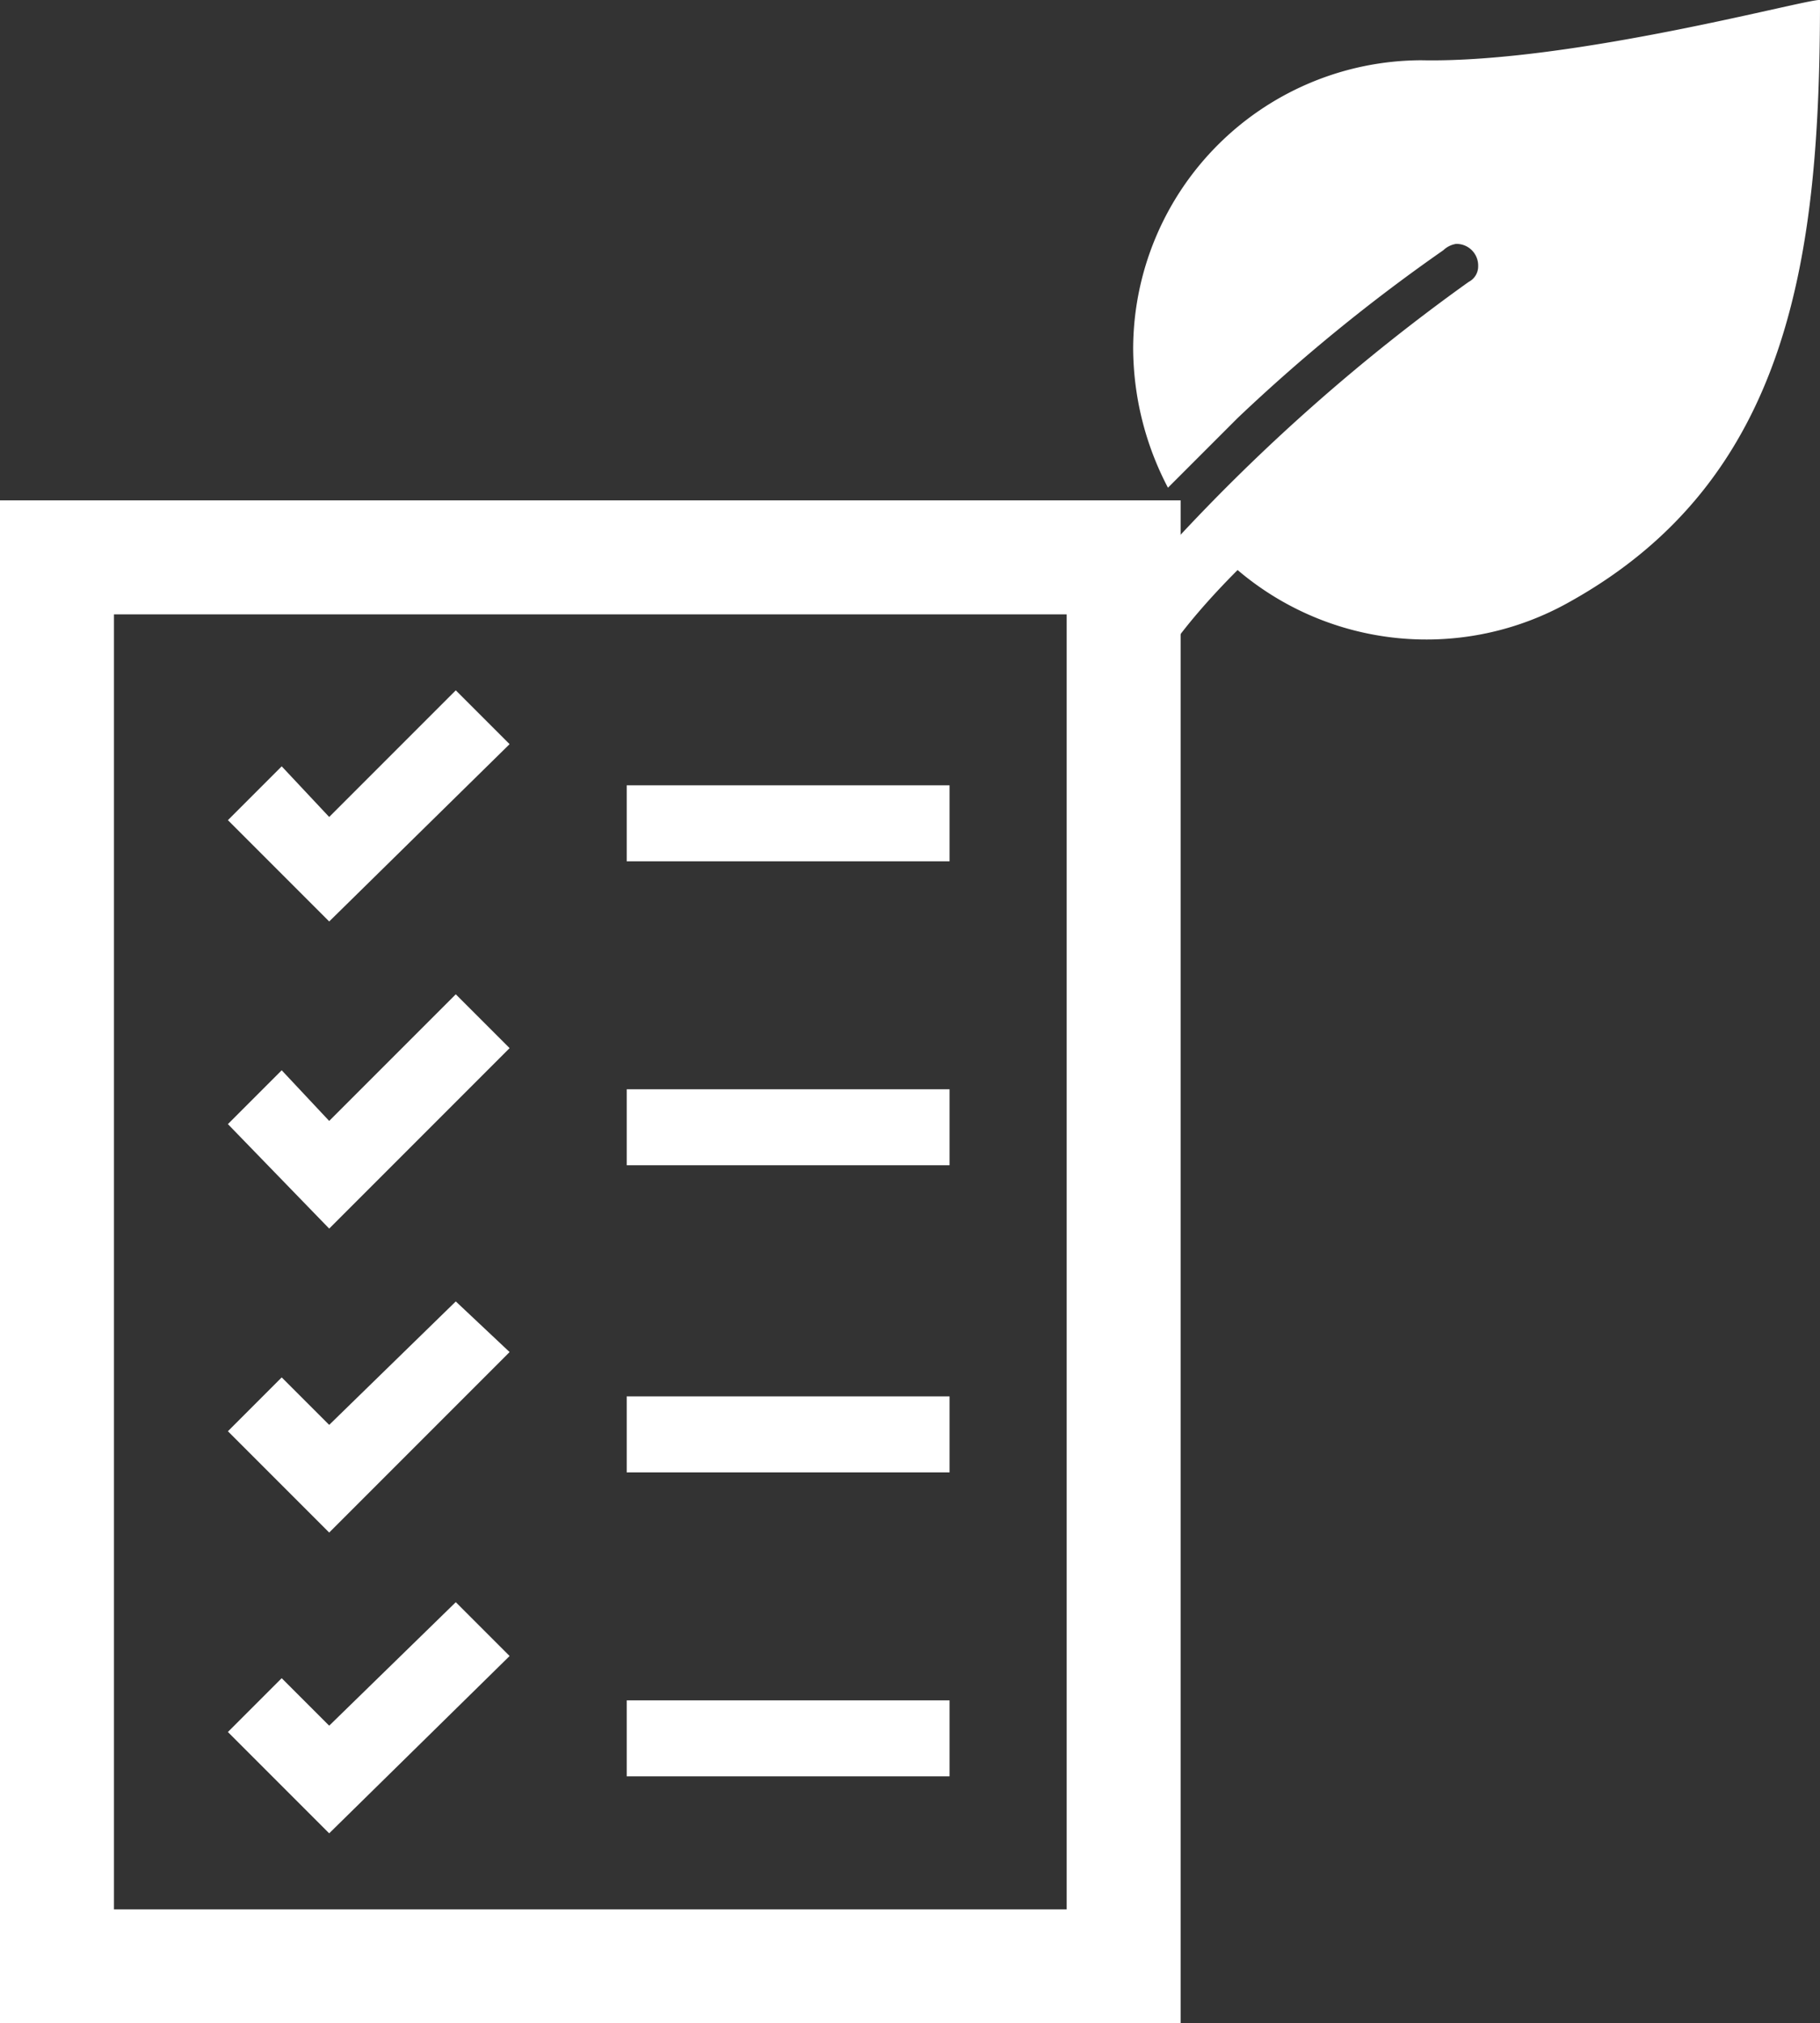
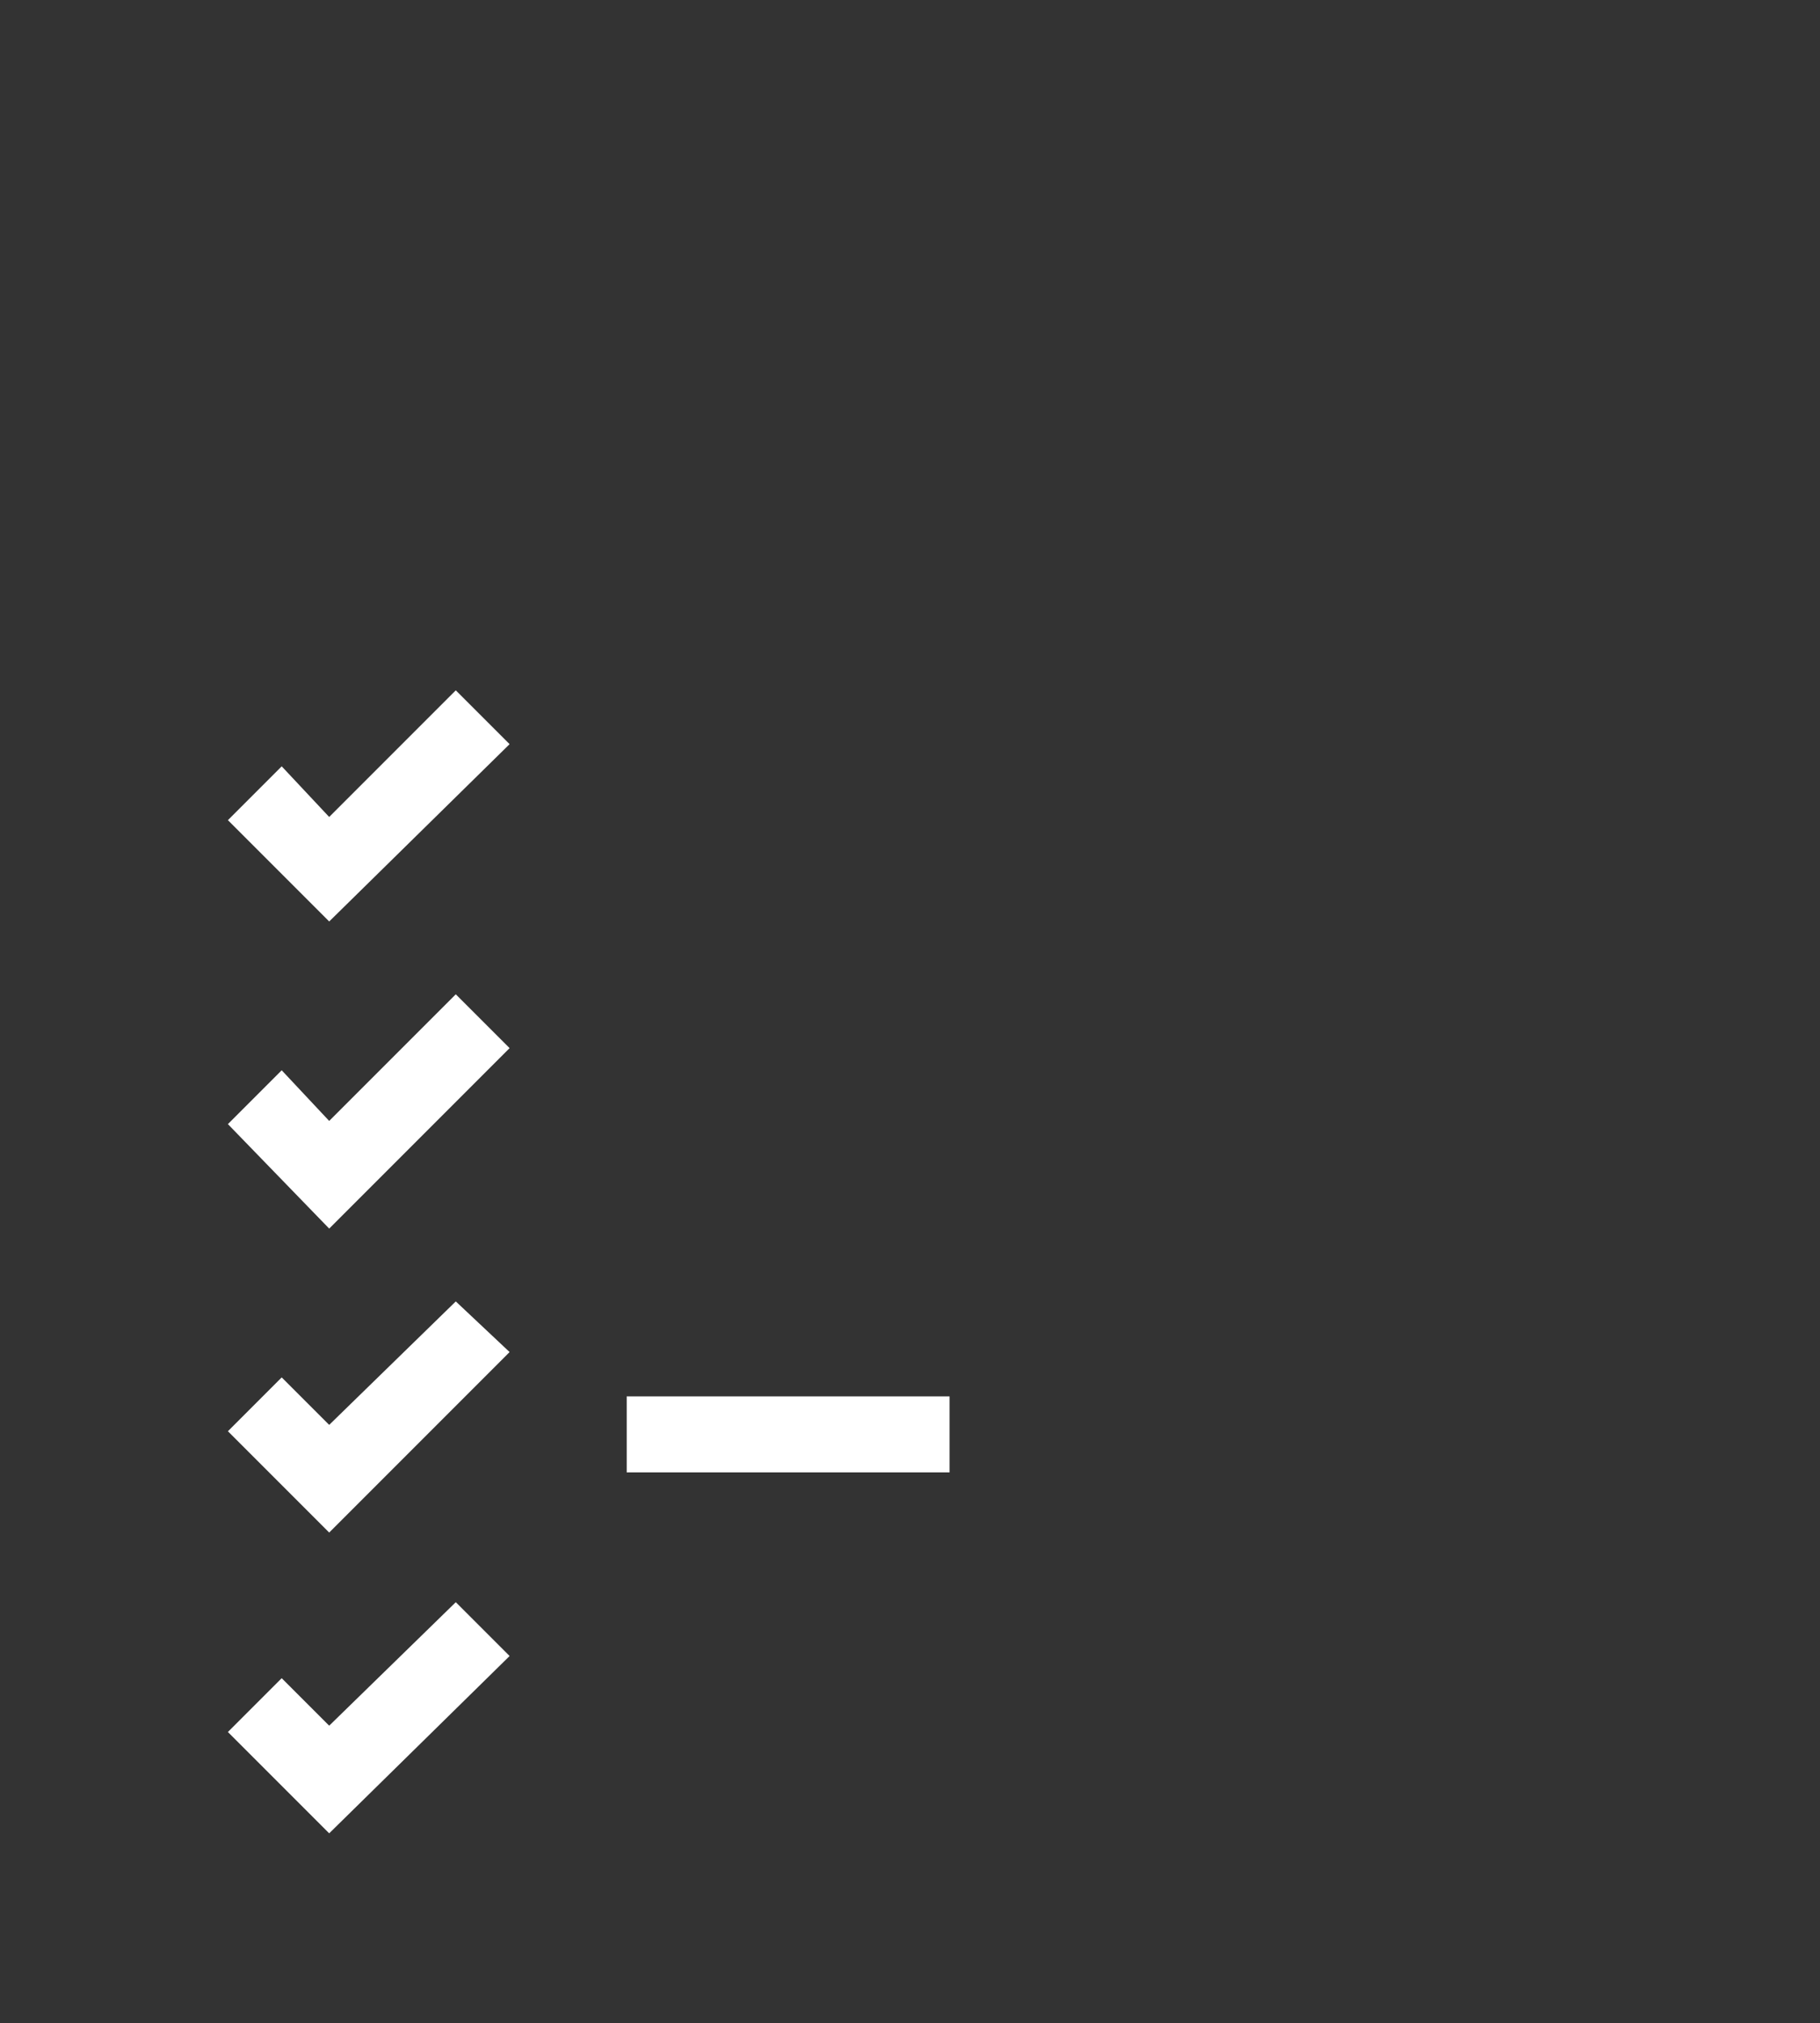
<svg xmlns="http://www.w3.org/2000/svg" viewBox="0 0 72 80.018">
  <rect x="0" y="0" width="72" height="80.018" fill="#333333" stroke="none" />
  <defs>
    <style>
      .a {
        fill: #fff;
      }
    </style>
  </defs>
  <g>
    <g>
-       <path class="a" d="M0,80.018H46.706V19.789H0ZM4.508,24.297H42.198v51.214H4.508Z" />
-       <rect class="a" x="24.793" y="31.058" width="12.772" height="3.005" />
-       <rect class="a" x="24.793" y="43.079" width="12.772" height="3.005" />
-       <rect class="a" x="24.793" y="67.246" width="12.772" height="3.005" />
      <rect class="a" x="24.793" y="55.225" width="12.772" height="3.005" />
      <polygon class="a" points="20.16 29.43 18.031 27.302 13.023 32.31 11.144 30.307 9.016 32.436 13.023 36.443 20.16 29.43" />
      <polygon class="a" points="20.16 41.451 18.031 39.323 13.023 44.331 11.144 42.328 9.016 44.457 13.023 48.589 20.16 41.451" />
      <polygon class="a" points="20.16 53.472 18.031 51.469 13.023 56.352 11.144 54.474 9.016 56.603 13.023 60.61 20.16 53.472" />
      <polygon class="a" points="20.16 65.493 18.031 63.364 13.023 68.248 11.144 66.37 9.016 68.498 13.023 72.505 20.16 65.493" />
    </g>
-     <path class="a" d="M56.223,2.383A11.436,11.436,0,0,0,44.828,13.778a11.971,11.971,0,0,0,1.377,5.51L48.96,16.533a69.655,69.655,0,0,1,8.139-6.637A.949.949,0,0,1,57.6,9.646a.856.856,0,0,1,.877.877.689.689,0,0,1-.376.626A75.968,75.968,0,0,0,46.456,21.417a4.767,4.767,0,0,0-.626.751c-1.878,2.129-3.005,4.132-3.005,5.51H45.329c0-.877,1.377-2.88,3.631-5.134a11.527,11.527,0,0,0,13.148,1.252C70.873,18.912,72,10.022,72,.004,71.75-.121,62.233,2.509,56.223,2.383Z" />
  </g>
</svg>